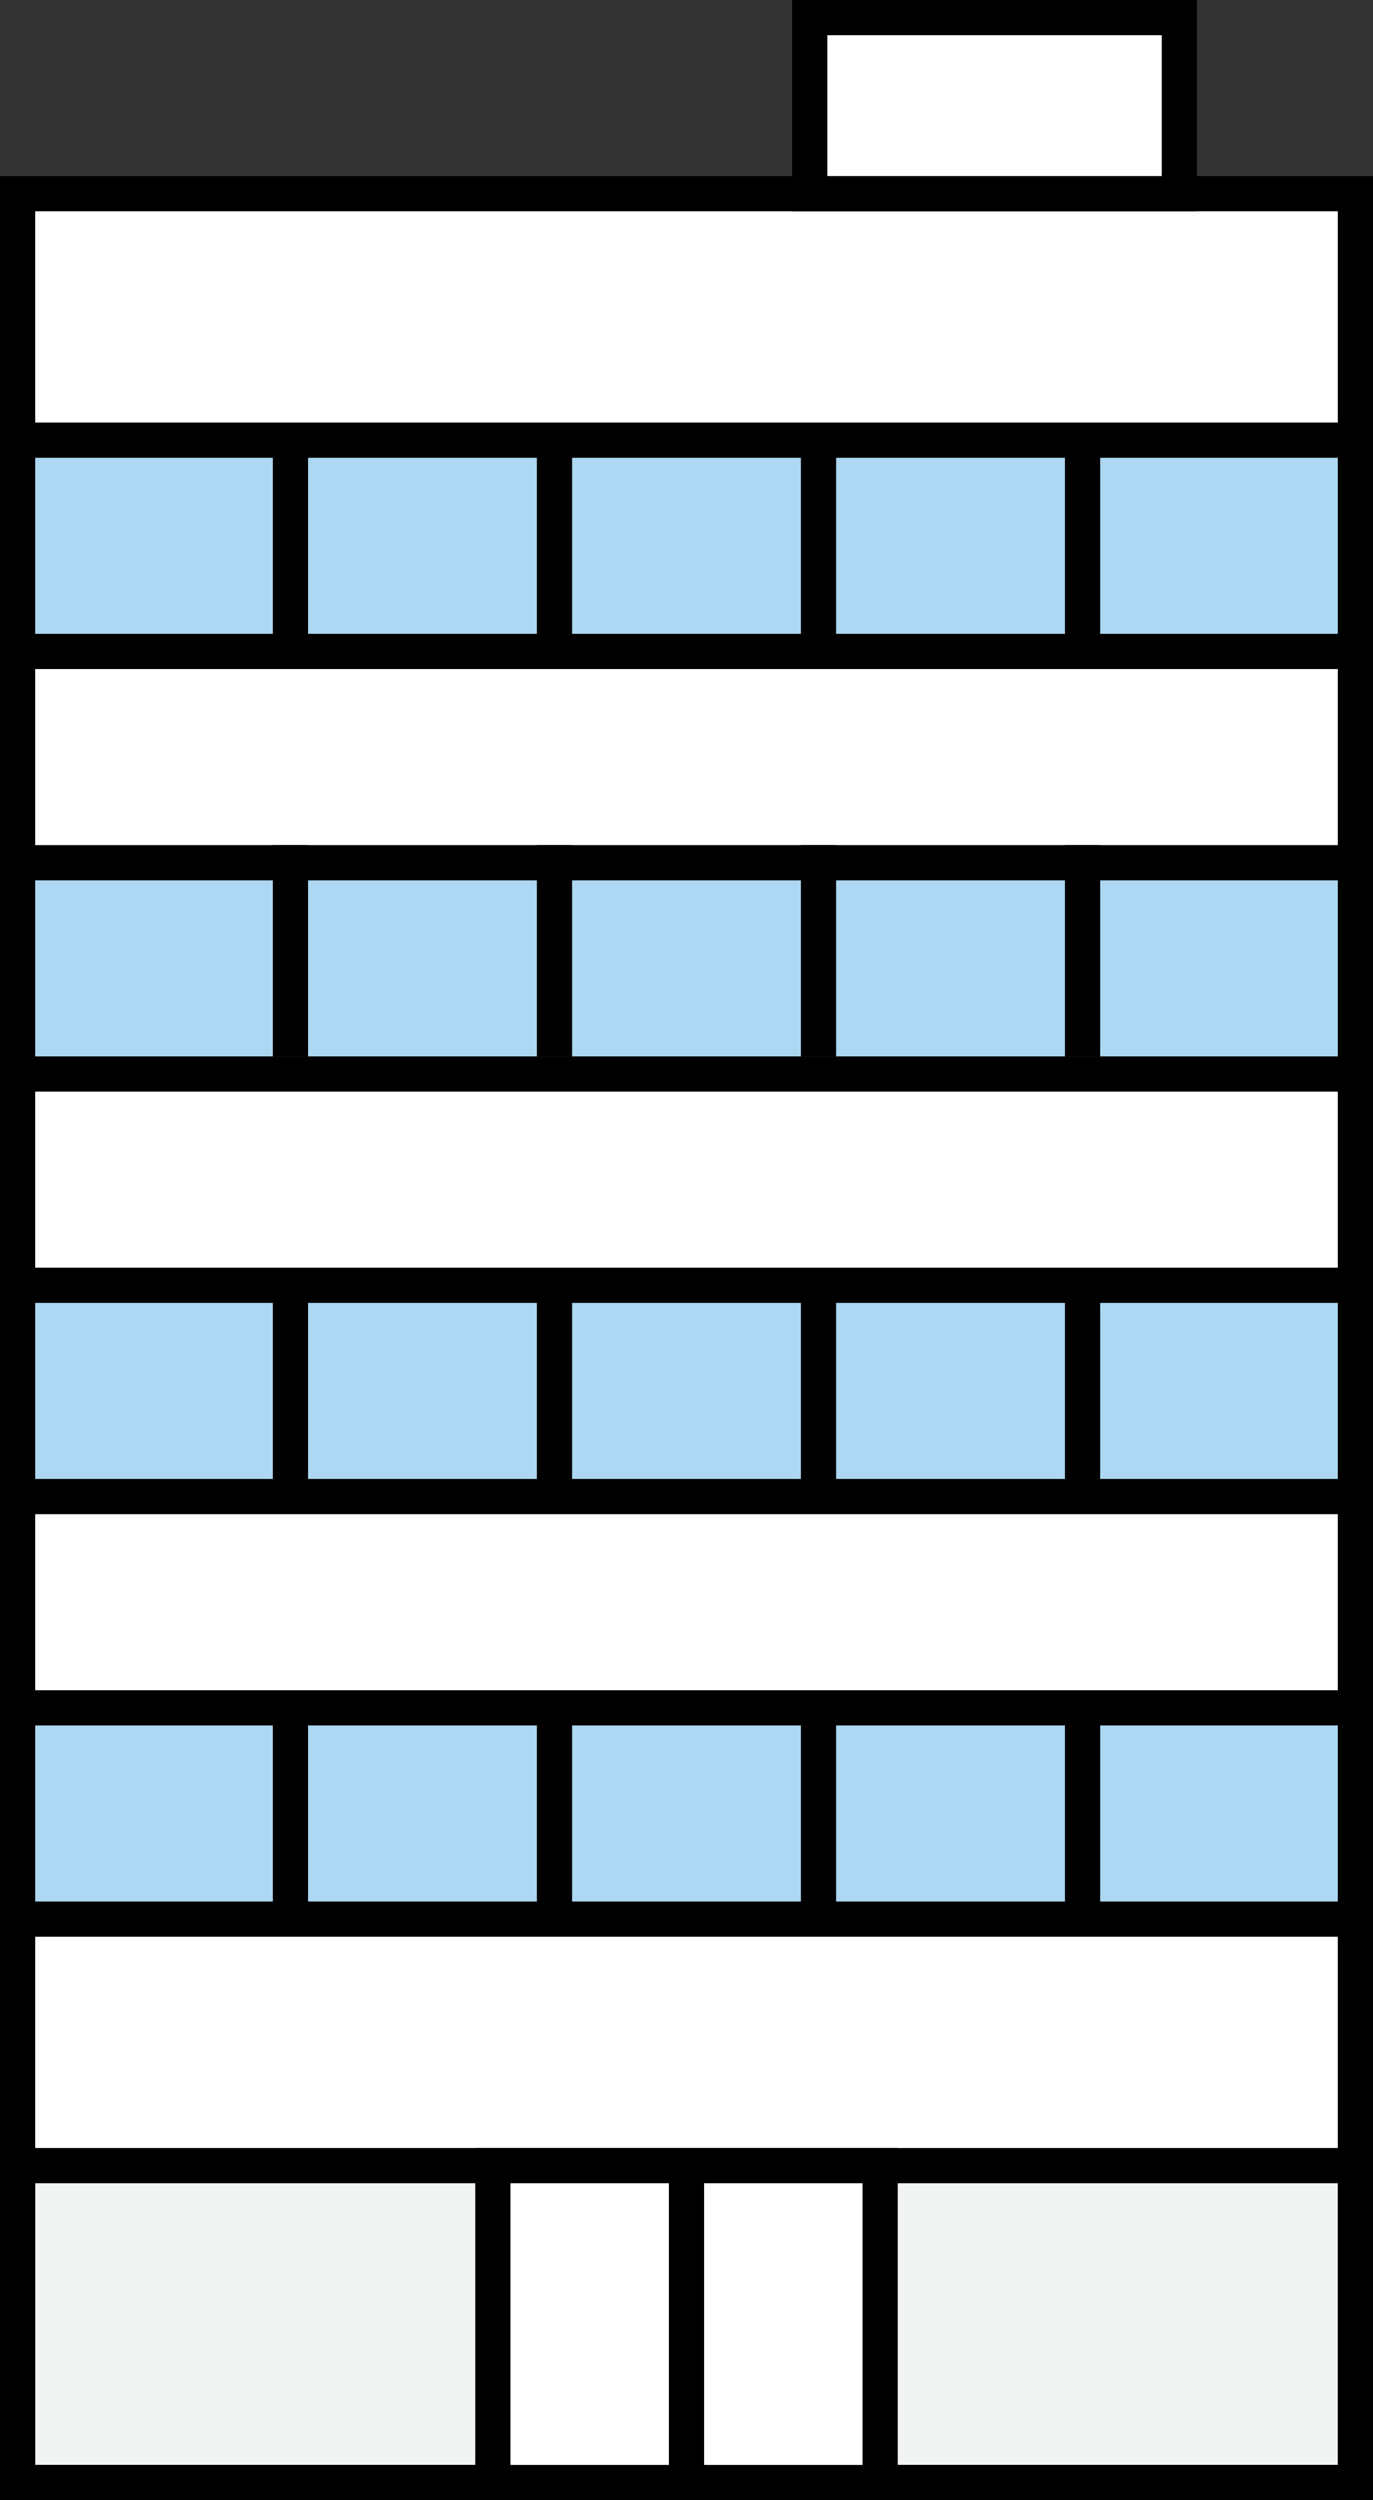
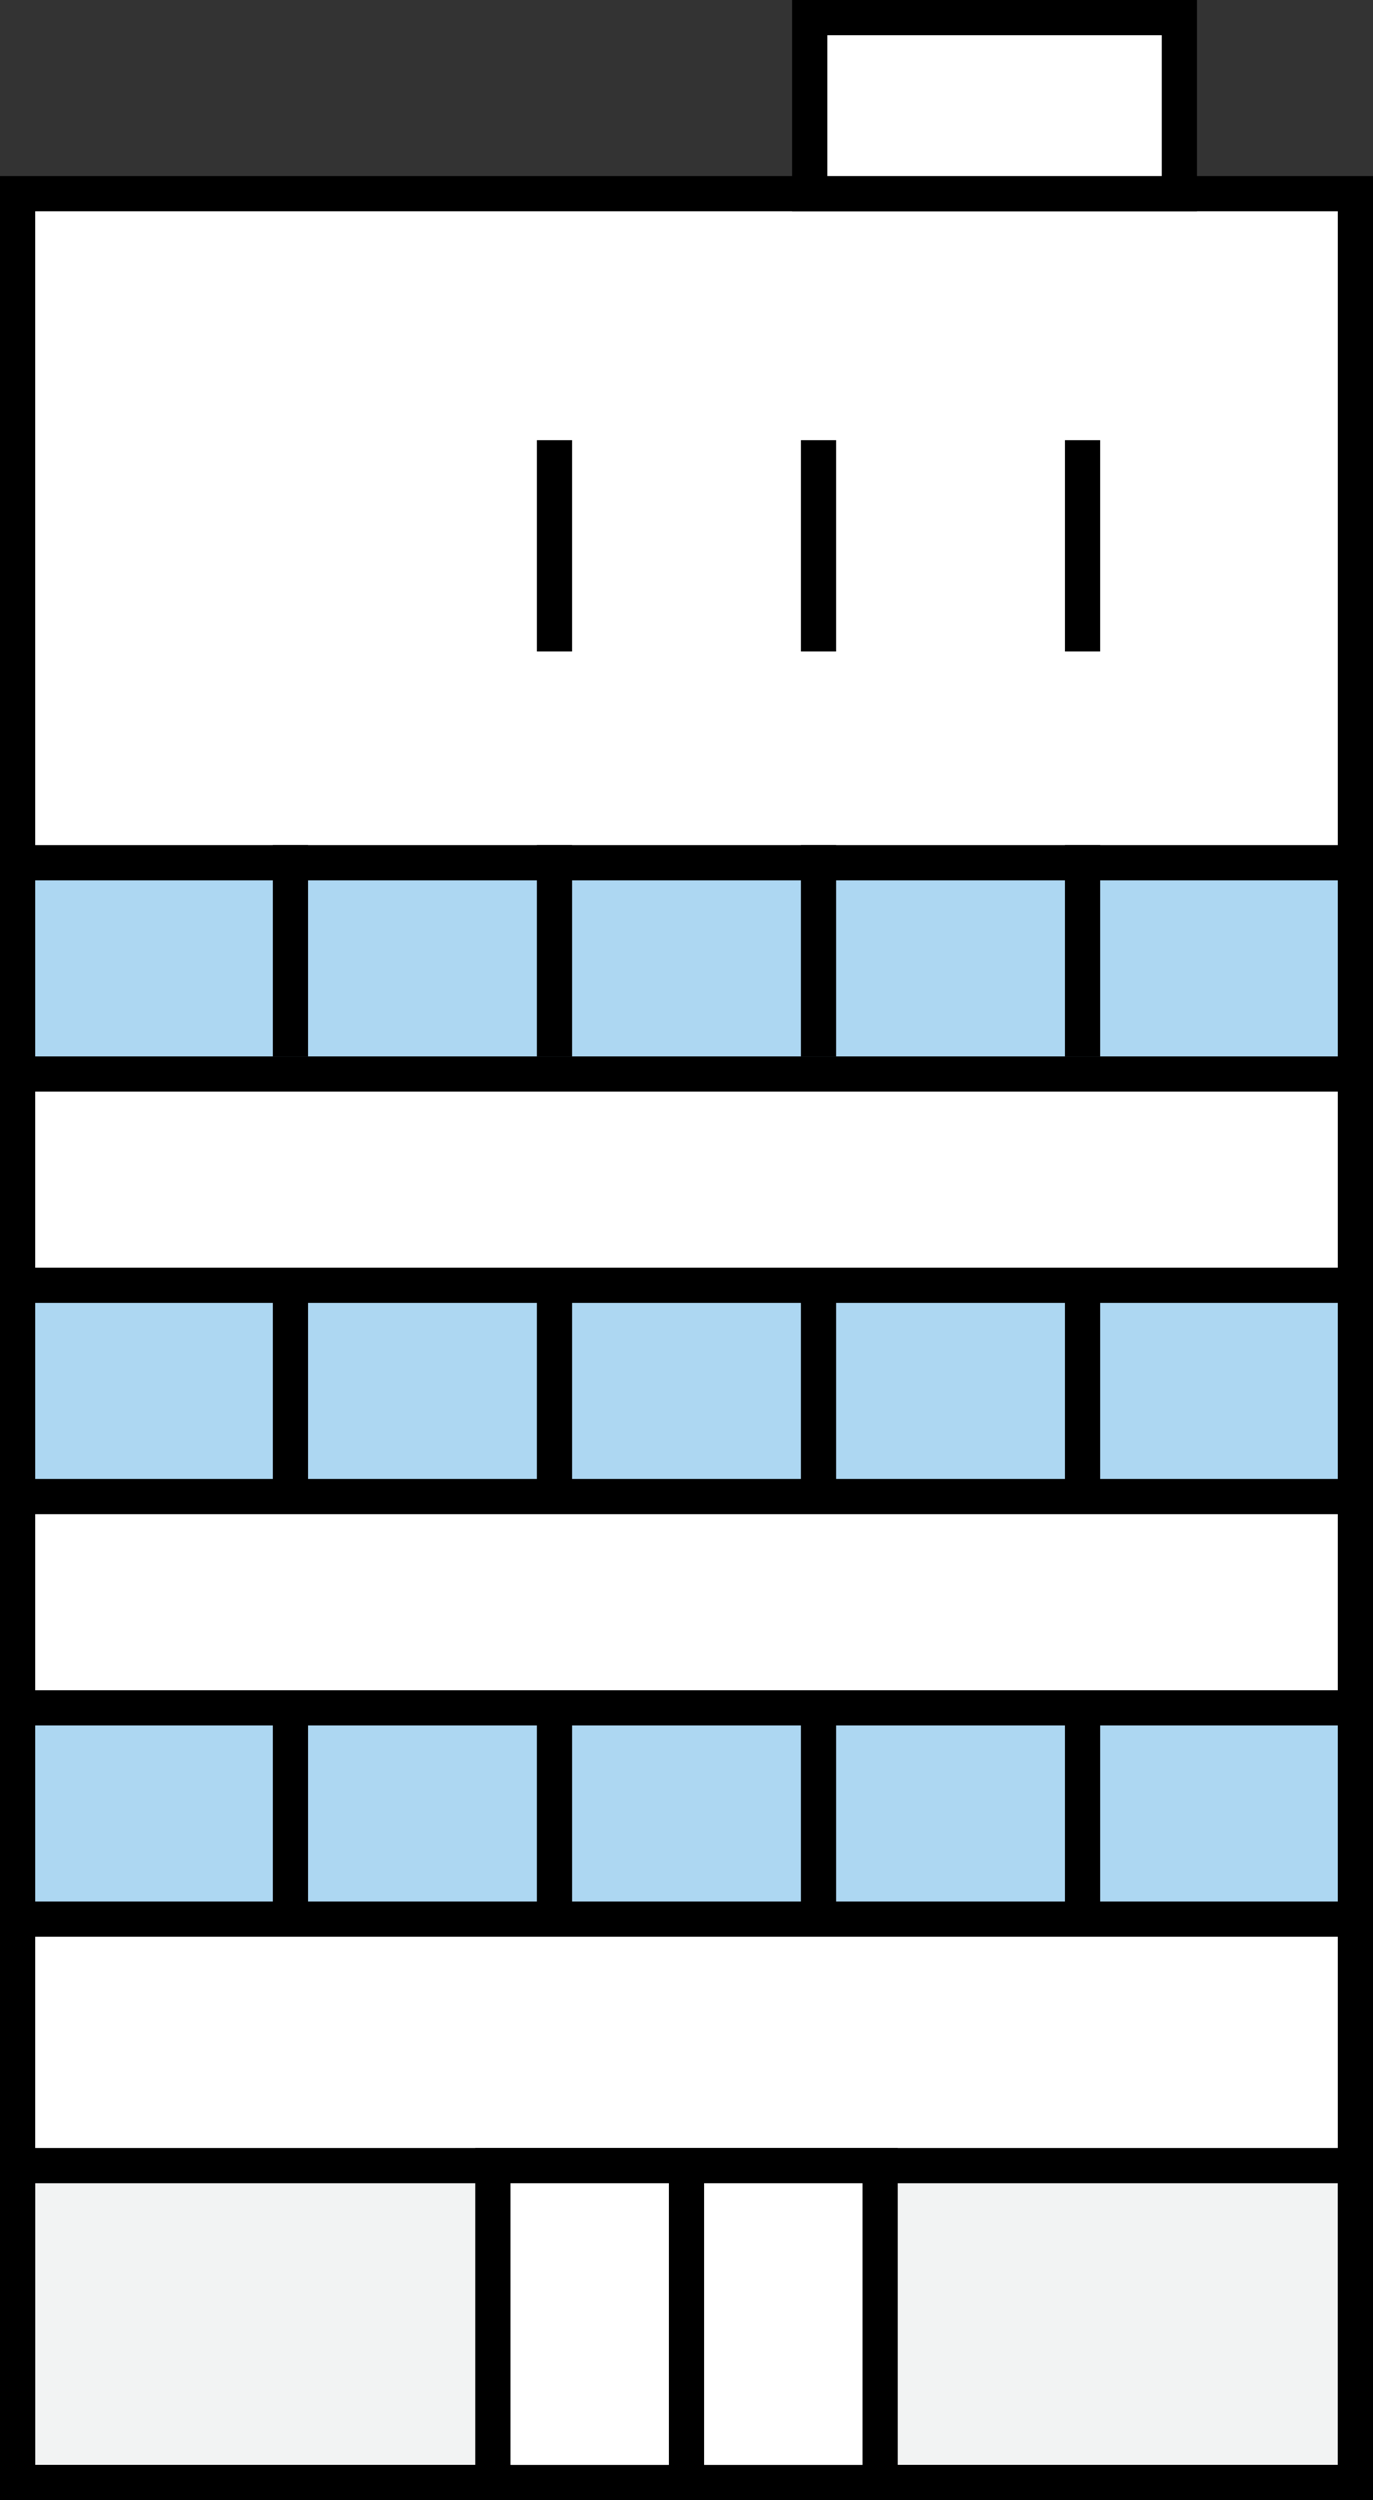
<svg xmlns="http://www.w3.org/2000/svg" width="78" height="142" viewBox="0 0 78 142">
  <rect x="0" y="0" width="78" height="142" fill="#333333" stroke="none" />
  <defs>
    <style>.a{fill:#fff;}.a,.b,.c,.d{stroke:#000;stroke-width:2px;}.a,.b,.c{stroke-miterlimit:10;}.b{fill:#add7f2;}.c{fill:none;}.d{fill:rgba(146,150,150,0.12);}</style>
  </defs>
  <g transform="translate(-170 -1475)">
    <rect class="a" width="76" height="130" transform="translate(171 1486)" />
    <rect class="a" width="21" height="10" transform="translate(216 1476)" />
-     <rect class="b" width="76" height="12" transform="translate(171 1500)" />
    <rect class="b" width="76" height="12" transform="translate(171 1524)" />
    <rect class="b" width="76" height="12" transform="translate(171 1548)" />
    <rect class="b" width="76" height="12" transform="translate(171 1572)" />
    <line class="c" y1="12" transform="translate(231.5 1500)" />
    <line class="c" y1="12" transform="translate(216.5 1500)" />
    <line class="c" y1="12" transform="translate(201.5 1500)" />
-     <line class="c" y1="12" transform="translate(186.5 1500)" />
    <line class="c" y1="12" transform="translate(231.5 1523)" />
    <line class="c" y1="12" transform="translate(216.5 1523)" />
    <line class="c" y1="12" transform="translate(201.5 1523)" />
    <line class="c" y1="12" transform="translate(186.5 1523)" />
    <line class="c" y1="12" transform="translate(231.5 1548)" />
    <line class="c" y1="12" transform="translate(216.5 1548)" />
    <line class="c" y1="12" transform="translate(201.5 1548)" />
    <line class="c" y1="12" transform="translate(186.5 1548)" />
    <line class="c" y1="12" transform="translate(231.5 1572)" />
    <line class="c" y1="12" transform="translate(216.5 1572)" />
    <line class="c" y1="12" transform="translate(201.5 1572)" />
    <line class="c" y1="12" transform="translate(186.5 1572)" />
    <path class="d" d="M0,0H76V18H0Z" transform="translate(171 1598)" />
    <rect class="a" width="22" height="18" transform="translate(198 1598)" />
    <line class="c" y1="18" transform="translate(209 1598)" />
  </g>
</svg>